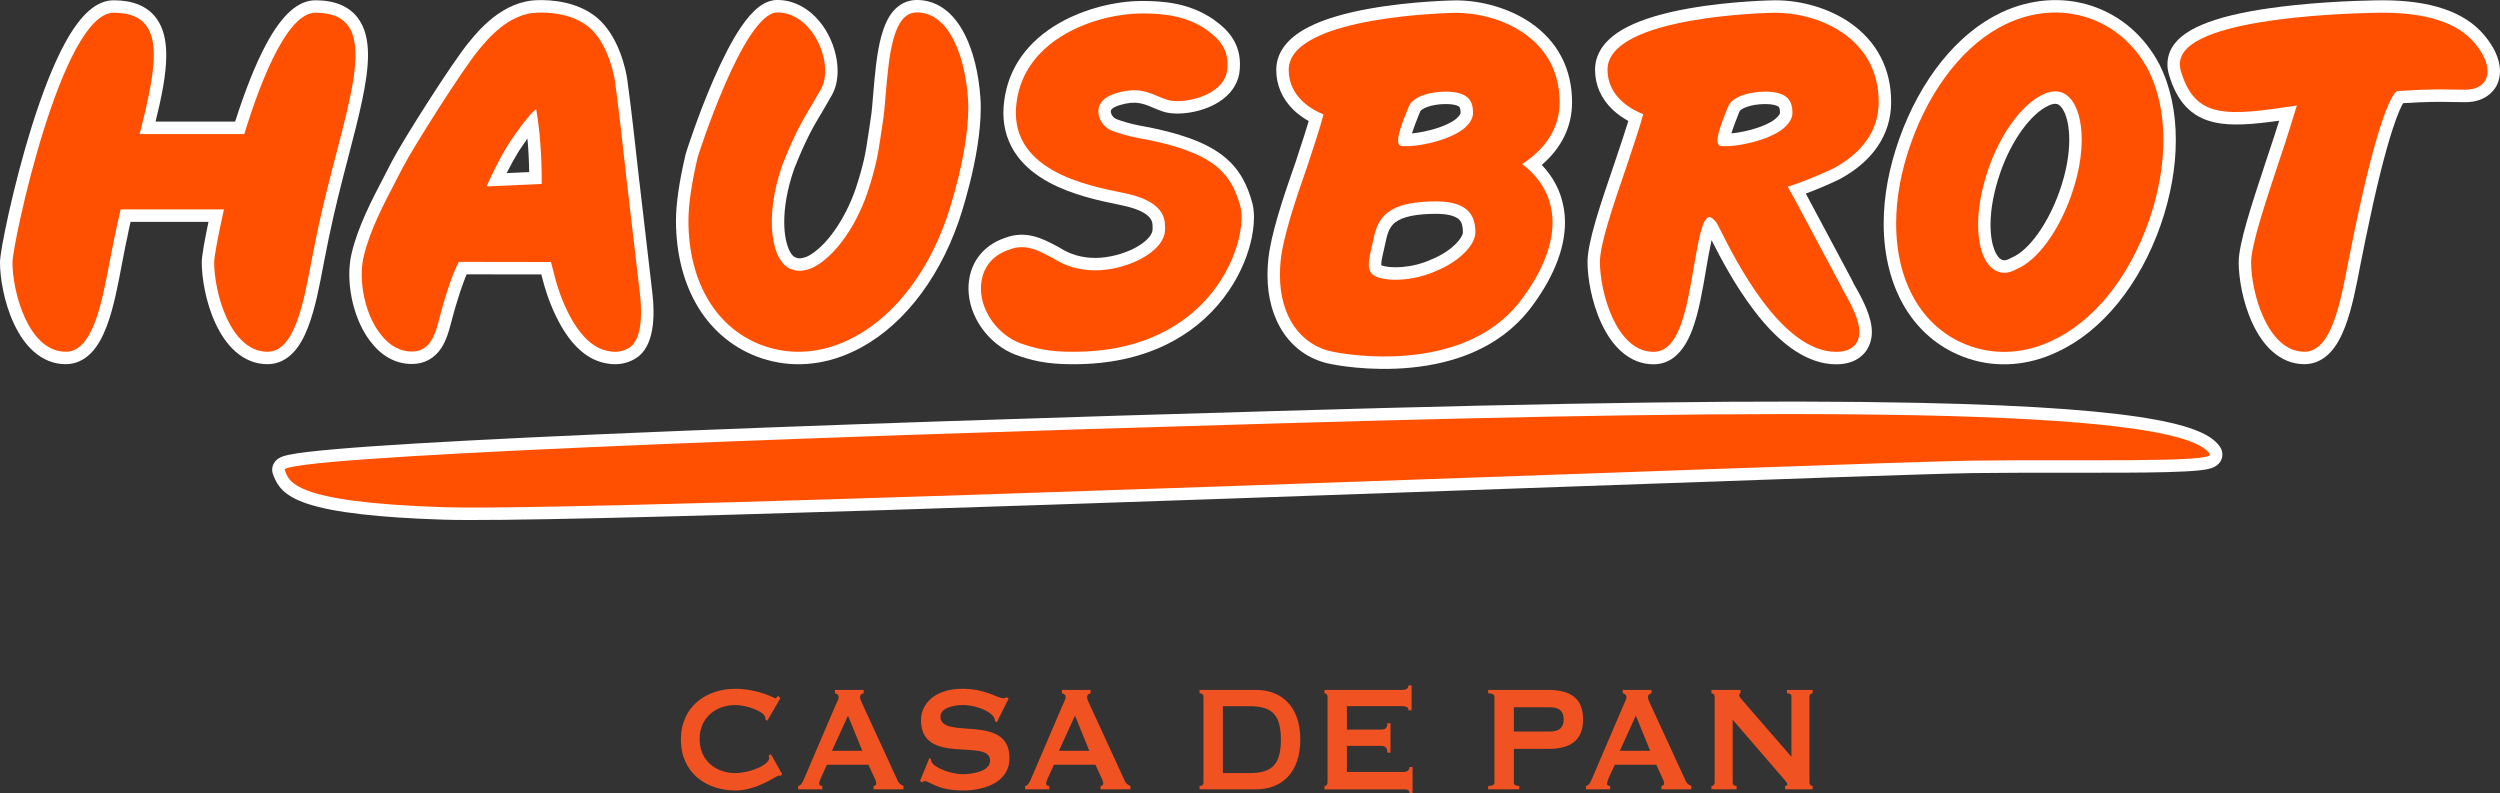
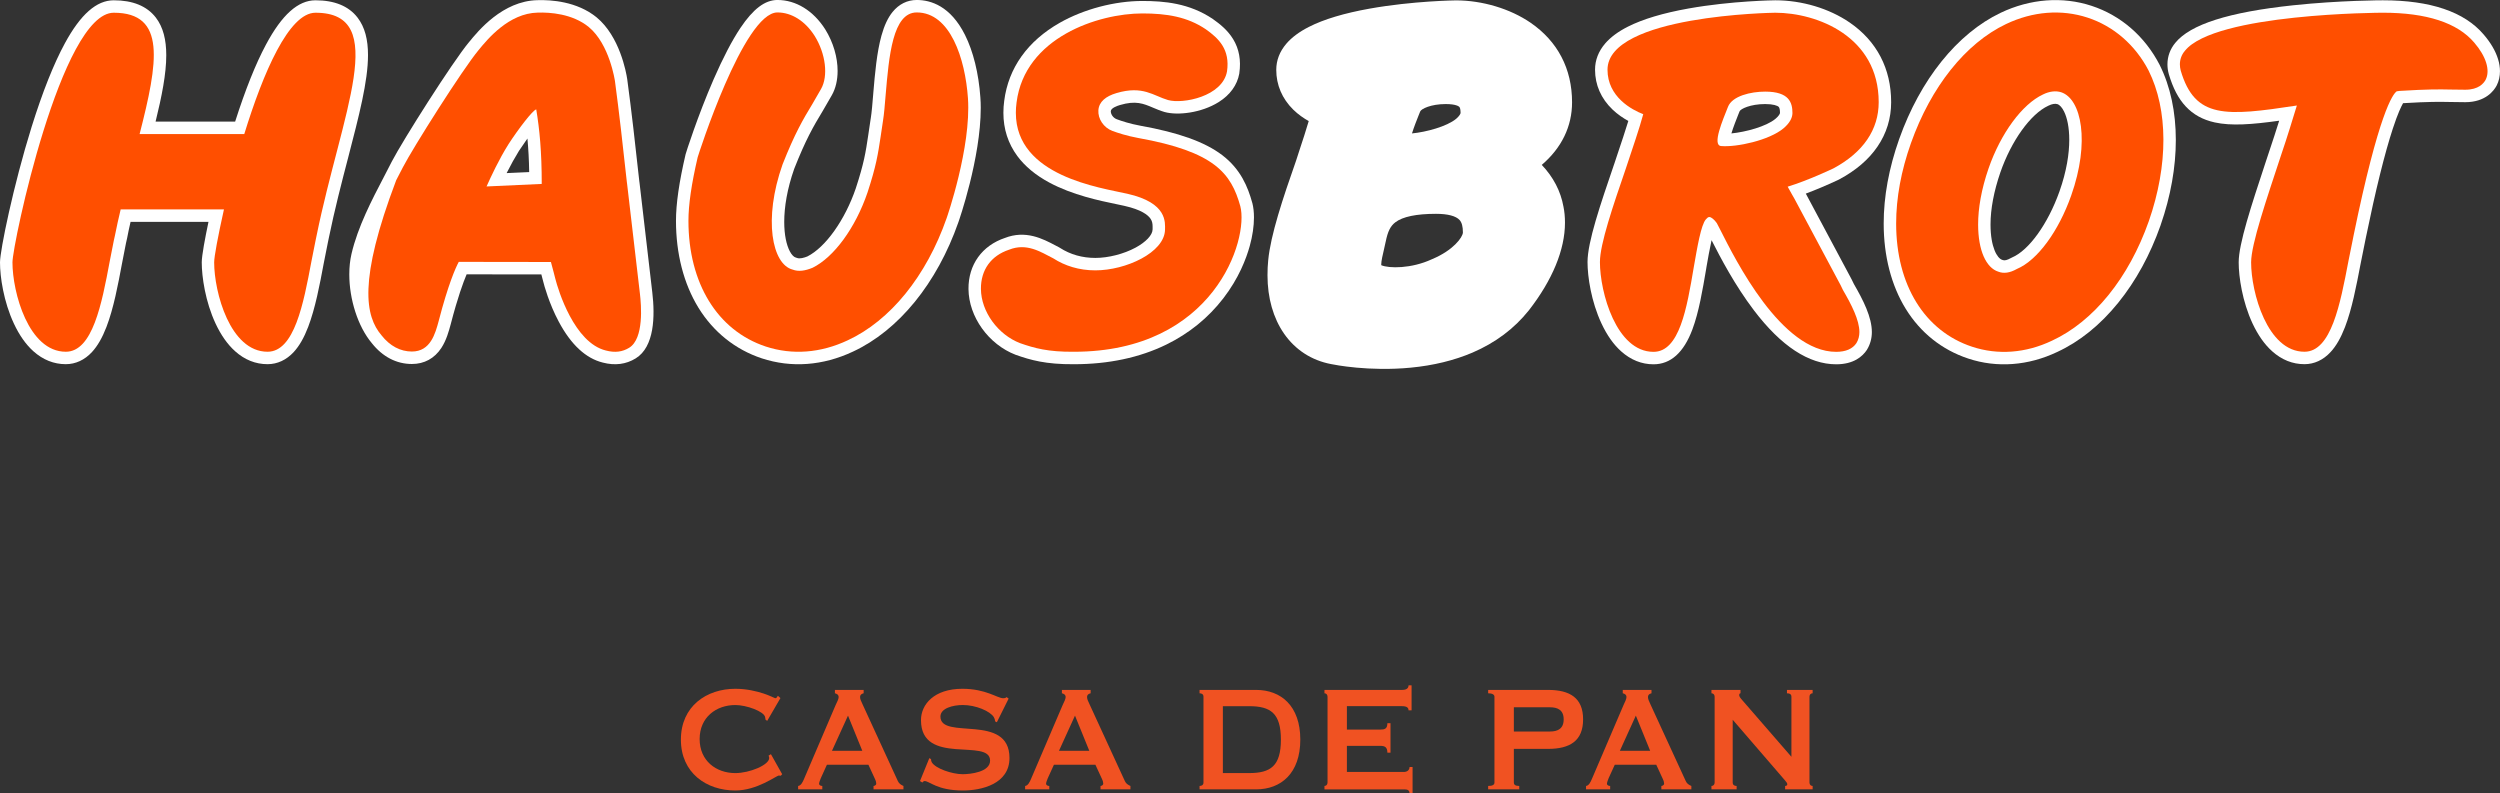
<svg xmlns="http://www.w3.org/2000/svg" width="510.24pt" height="161.95pt" viewBox="0 0 510.24 161.95" version="1.1">
  <rect x="0" y="0" width="510.24" height="161.95" fill="#333333" stroke="none" />
  <defs>
    <clipPath id="clip1">
      <path d="M 138 140 L 160 140 L 160 161.949 L 138 161.949 Z M 138 140 " />
    </clipPath>
    <clipPath id="clip2">
      <path d="M 162 140 L 185 140 L 185 161.949 L 162 161.949 Z M 162 140 " />
    </clipPath>
    <clipPath id="clip3">
      <path d="M 187 140 L 207 140 L 207 161.949 L 187 161.949 Z M 187 140 " />
    </clipPath>
    <clipPath id="clip4">
      <path d="M 209 140 L 231 140 L 231 161.949 L 209 161.949 Z M 209 140 " />
    </clipPath>
    <clipPath id="clip5">
      <path d="M 244 140 L 266 140 L 266 161.949 L 244 161.949 Z M 244 140 " />
    </clipPath>
    <clipPath id="clip6">
      <path d="M 270 139 L 289 139 L 289 161.949 L 270 161.949 Z M 270 139 " />
    </clipPath>
    <clipPath id="clip7">
      <path d="M 303 140 L 324 140 L 324 161.949 L 303 161.949 Z M 303 140 " />
    </clipPath>
    <clipPath id="clip8">
      <path d="M 323 140 L 346 140 L 346 161.949 L 323 161.949 Z M 323 140 " />
    </clipPath>
    <clipPath id="clip9">
      <path d="M 349 140 L 370 140 L 370 161.949 L 349 161.949 Z M 349 140 " />
    </clipPath>
    <clipPath id="clip10">
      <path d="M 442 0 L 510.238 0 L 510.238 75 L 442 75 Z M 442 0 " />
    </clipPath>
  </defs>
  <g id="surface1">
    <g clip-path="url(#clip1)" clip-rule="nonzero">
      <path style=" stroke:none;fill-rule:nonzero;fill:rgb(94.099%,32.199%,13.3%);fill-opacity:1;" d="M 159.637 158.012 L 159.355 158.324 C 159.219 158.324 159.109 158.285 158.969 158.285 C 158.453 158.285 154.566 161.336 150.078 161.336 C 144.215 161.336 138.969 157.785 138.969 150.953 C 138.969 144.125 144.215 140.578 150.078 140.578 C 152.406 140.578 154.391 141.078 155.812 141.535 C 157.238 142.004 158.105 142.508 158.281 142.508 C 158.484 142.508 158.66 142.156 158.762 142.004 L 159.285 142.473 L 156.578 147.133 L 156.23 146.859 C 156.23 146.707 156.191 146.555 156.16 146.371 C 155.949 145.203 152.371 143.895 150.078 143.895 C 146.16 143.895 142.793 146.406 142.793 150.836 C 142.793 155.281 146.16 157.785 150.078 157.785 C 153 157.785 156.992 156.125 156.992 154.699 C 156.992 154.543 156.926 154.344 156.855 154.23 L 157.344 153.926 " />
    </g>
    <g clip-path="url(#clip2)" clip-rule="nonzero">
      <path style=" stroke:none;fill-rule:nonzero;fill:rgb(94.099%,32.199%,13.3%);fill-opacity:1;" d="M 167.828 161.105 L 167.828 160.414 C 167.48 160.414 167.172 160.219 167.172 159.98 C 167.172 159.75 167.309 159.328 167.52 158.832 L 168.766 156.086 L 177.242 156.086 L 178.559 158.949 C 178.77 159.371 178.84 159.711 178.84 159.941 C 178.84 160.254 178.461 160.414 178.285 160.414 L 178.285 161.105 L 184.391 161.105 L 184.391 160.414 C 183.879 160.176 183.492 159.941 183.246 159.41 L 176.023 143.699 C 175.715 143.047 175.539 142.664 175.539 142.273 C 175.539 141.727 175.953 141.574 176.266 141.496 L 176.266 140.809 L 170.402 140.809 L 170.402 141.496 C 170.742 141.574 171.164 141.766 171.164 142.273 C 171.164 142.664 170.848 143.27 170.535 143.934 L 164.113 158.949 C 163.805 159.672 163.484 160.336 162.895 160.414 L 162.895 161.105 Z M 173.074 146.055 L 175.992 153.234 L 169.805 153.234 " />
    </g>
    <g clip-path="url(#clip3)" clip-rule="nonzero">
      <path style=" stroke:none;fill-rule:nonzero;fill:rgb(94.099%,32.199%,13.3%);fill-opacity:1;" d="M 187.766 159.41 L 189.672 154.734 L 190.02 154.93 C 190.02 155.164 190.059 155.359 190.156 155.551 C 190.855 156.824 194.297 158.012 196.48 158.012 C 198.004 158.012 202.074 157.594 202.074 155.242 C 202.074 150.527 187.969 156.43 187.969 146.977 C 187.969 143.773 190.641 140.578 196.414 140.578 C 201.242 140.578 203.562 142.508 204.746 142.508 C 205.094 142.508 205.297 142.43 205.441 142.273 L 205.855 142.586 L 203.457 147.402 L 203.117 147.25 C 203.078 146.898 202.977 146.598 202.84 146.371 C 202.102 145.16 199.191 143.891 196.52 143.891 C 194.465 143.891 191.938 144.555 191.938 146.25 C 191.938 151.152 206.031 145.434 206.031 154.699 C 206.031 160.02 200.305 161.336 196.551 161.336 C 191.203 161.336 189.742 159.41 188.703 159.41 C 188.531 159.41 188.355 159.559 188.25 159.711 " />
    </g>
    <g clip-path="url(#clip4)" clip-rule="nonzero">
      <path style=" stroke:none;fill-rule:nonzero;fill:rgb(94.099%,32.199%,13.3%);fill-opacity:1;" d="M 214.156 161.105 L 214.156 160.414 C 213.809 160.414 213.5 160.219 213.5 159.98 C 213.5 159.75 213.637 159.328 213.848 158.832 L 215.098 156.086 L 223.57 156.086 L 224.895 158.949 C 225.098 159.371 225.168 159.711 225.168 159.941 C 225.168 160.254 224.789 160.414 224.613 160.414 L 224.613 161.105 L 230.719 161.105 L 230.719 160.414 C 230.207 160.176 229.82 159.941 229.578 159.41 L 222.352 143.699 C 222.039 143.047 221.867 142.664 221.867 142.273 C 221.867 141.727 222.281 141.574 222.594 141.496 L 222.594 140.809 L 216.73 140.809 L 216.73 141.496 C 217.07 141.574 217.496 141.766 217.496 142.273 C 217.496 142.664 217.176 143.27 216.867 143.934 L 210.441 158.949 C 210.133 159.672 209.812 160.336 209.223 160.414 L 209.223 161.105 Z M 219.402 146.055 L 222.32 153.234 L 216.133 153.234 " />
    </g>
    <g clip-path="url(#clip5)" clip-rule="nonzero">
      <path style=" stroke:none;fill-rule:nonzero;fill:rgb(94.099%,32.199%,13.3%);fill-opacity:1;" d="M 244.824 141.496 C 245.309 141.496 245.625 141.727 245.625 142.195 L 245.625 159.711 C 245.625 160.176 245.309 160.41 244.824 160.41 L 244.824 161.105 L 256.363 161.105 C 261.426 161.105 265.387 157.855 265.387 150.953 C 265.387 144.047 261.426 140.809 256.363 140.809 L 244.824 140.809 Z M 249.582 144.129 L 254.961 144.129 C 259.344 144.129 261.426 145.594 261.426 150.953 C 261.426 156.316 259.344 157.781 254.961 157.781 L 249.582 157.781 " />
    </g>
    <g clip-path="url(#clip6)" clip-rule="nonzero">
      <path style=" stroke:none;fill-rule:nonzero;fill:rgb(94.099%,32.199%,13.3%);fill-opacity:1;" d="M 288.098 144.973 L 287.477 144.973 C 287.477 144.438 287.129 144.125 286.152 144.125 L 274.895 144.125 L 274.895 148.906 L 281.711 148.906 C 282.602 148.906 283.16 148.75 283.16 147.598 L 283.797 147.598 L 283.797 153.621 L 283.16 153.621 C 283.16 152.453 282.602 152.227 281.711 152.227 L 274.895 152.227 L 274.895 157.555 L 286.5 157.555 C 287.195 157.555 287.68 157.172 287.68 156.547 L 288.301 156.547 L 288.301 161.949 L 287.68 161.949 C 287.68 161.184 287.195 161.109 286.5 161.109 L 270.316 161.109 L 270.316 160.41 C 270.633 160.41 270.945 160.176 270.945 159.711 L 270.945 142.199 C 270.945 141.727 270.633 141.496 270.316 141.496 L 270.316 140.809 L 286.152 140.809 C 287.129 140.809 287.477 140.422 287.477 139.879 L 288.098 139.879 " />
    </g>
    <g clip-path="url(#clip7)" clip-rule="nonzero">
      <path style=" stroke:none;fill-rule:nonzero;fill:rgb(94.099%,32.199%,13.3%);fill-opacity:1;" d="M 310.074 160.41 C 309.289 160.41 308.973 160.176 308.973 159.711 L 308.973 152.844 L 315.949 152.844 C 320.398 152.844 323.105 151.223 323.105 146.82 C 323.105 142.43 320.398 140.809 315.949 140.809 L 303.727 140.809 L 303.727 141.496 C 304.484 141.496 305.012 141.727 305.012 142.195 L 305.012 159.711 C 305.012 160.176 304.629 160.41 303.727 160.41 L 303.727 161.105 L 310.074 161.105 Z M 308.973 144.355 L 316.371 144.355 C 317.891 144.355 319.141 144.895 319.141 146.82 C 319.141 148.754 317.891 149.297 316.371 149.297 L 308.973 149.297 " />
    </g>
    <g clip-path="url(#clip8)" clip-rule="nonzero">
      <path style=" stroke:none;fill-rule:nonzero;fill:rgb(94.099%,32.199%,13.3%);fill-opacity:1;" d="M 328.629 161.105 L 328.629 160.414 C 328.281 160.414 327.973 160.219 327.973 159.98 C 327.973 159.75 328.105 159.328 328.312 158.832 L 329.566 156.086 L 338.039 156.086 L 339.359 158.949 C 339.57 159.371 339.637 159.711 339.637 159.941 C 339.637 160.254 339.25 160.414 339.078 160.414 L 339.078 161.105 L 345.199 161.105 L 345.199 160.414 C 344.676 160.176 344.289 159.941 344.055 159.41 L 336.824 143.699 C 336.523 143.047 336.348 142.664 336.348 142.273 C 336.348 141.727 336.762 141.574 337.066 141.496 L 337.066 140.809 L 331.199 140.809 L 331.199 141.496 C 331.551 141.574 331.957 141.766 331.957 142.273 C 331.957 142.664 331.648 143.27 331.34 143.934 L 324.914 158.949 C 324.605 159.672 324.285 160.336 323.703 160.414 L 323.703 161.105 Z M 333.871 146.055 L 336.793 153.234 L 330.609 153.234 " />
    </g>
    <g clip-path="url(#clip9)" clip-rule="nonzero">
      <path style=" stroke:none;fill-rule:nonzero;fill:rgb(94.099%,32.199%,13.3%);fill-opacity:1;" d="M 349.301 161.105 L 349.301 160.414 C 349.641 160.414 349.949 160.176 349.949 159.711 L 349.949 142.199 C 349.949 141.727 349.641 141.496 349.301 141.496 L 349.301 140.809 L 355.234 140.809 L 355.234 141.496 C 355.094 141.496 354.961 141.609 354.961 141.883 C 354.961 142.121 355.164 142.43 355.648 142.969 L 365.621 154.461 L 365.621 142.199 C 365.621 141.727 365.312 141.496 364.715 141.496 L 364.715 140.809 L 369.953 140.809 L 369.953 141.496 C 369.613 141.496 369.305 141.727 369.305 142.199 L 369.305 159.711 C 369.305 160.176 369.613 160.414 369.953 160.414 L 369.953 161.105 L 364.336 161.105 L 364.336 160.414 C 364.574 160.414 364.781 160.293 364.781 160.059 C 364.781 159.867 364.609 159.598 364.227 159.176 L 353.637 146.898 L 353.637 159.711 C 353.637 160.176 353.945 160.414 354.438 160.414 L 354.438 161.105 " />
    </g>
-     <path style=" stroke:none;fill-rule:nonzero;fill:rgb(100%,100%,100%);fill-opacity:1;" d="M 260.047 83.898 C 221.559 84.992 166.34 86.715 121.848 88.656 C 102.152 89.523 86.738 90.34 76.047 91.082 C 70.336 91.484 65.902 91.871 62.852 92.23 C 61.211 92.426 59.961 92.613 59.047 92.801 C 57.867 93.047 56.656 93.371 55.977 94.43 C 55.496 95.172 55.422 96.098 55.766 96.91 C 55.758 96.898 55.777 96.941 55.77 96.93 L 55.883 97.207 C 56.617 99.066 57.812 101.195 62.785 102.832 C 68.09 104.578 77.199 105.637 90.621 106.066 C 111.82 106.727 231.895 102.457 319.566 99.34 C 361.68 97.84 394.941 96.66 402.645 96.555 C 409.082 96.473 415.848 96.477 422.375 96.48 C 429.883 96.488 436.973 96.496 442.199 96.359 C 445.039 96.285 447.148 96.172 448.668 96.023 C 450.695 95.816 452.445 95.523 453.246 94.074 C 453.723 93.203 453.688 92.137 453.148 91.289 C 453.141 91.277 453.133 91.266 453.125 91.254 C 450.566 87.367 441.238 83.254 391.496 82.215 C 361.383 81.59 320.836 82.109 260.047 83.898 " />
    <path style=" stroke:none;fill-rule:nonzero;fill:rgb(100%,100%,100%);fill-opacity:1;" d="M 216.305 4.645 C 209.73 8.375 205.805 13.883 204.957 20.578 C 204.844 21.367 204.789 22.191 204.789 23.031 C 204.789 26.328 205.75 29.297 207.637 31.852 C 209.18 33.934 211.363 35.754 214.137 37.246 C 218.879 39.812 224.492 40.973 227.844 41.664 C 228.496 41.801 229.062 41.918 229.523 42.023 L 229.531 42.027 C 232.914 42.789 234.262 43.852 234.797 44.609 C 235.191 45.168 235.242 45.727 235.242 46.277 L 235.242 46.59 L 235.238 46.898 L 235.238 46.84 C 235.215 47.98 233.875 49.398 231.758 50.543 C 229.359 51.836 226.219 52.641 223.555 52.641 C 220.883 52.641 218.453 51.949 216.336 50.59 C 216.273 50.547 216.199 50.504 216.133 50.469 L 215.43 50.102 C 212.855 48.742 209.336 46.883 205.023 48.59 C 205.07 48.578 205.113 48.559 205.16 48.539 C 200.426 50.113 197.625 54.02 197.664 58.992 C 197.715 64.656 201.766 70.297 207.293 72.414 C 207.316 72.422 207.34 72.43 207.363 72.438 C 210.285 73.465 213.387 74.383 219.195 74.336 L 219.176 74.336 C 226.246 74.336 232.582 72.992 238.016 70.34 C 242.668 68.07 246.586 64.891 249.672 60.891 C 252.828 56.801 254.348 52.812 255.074 50.191 C 255.645 48.133 255.93 46.129 255.93 44.371 C 255.93 43.277 255.816 42.285 255.598 41.434 C 255.59 41.418 255.59 41.406 255.582 41.395 C 254.695 38.211 253.266 34.555 249.41 31.633 C 245.875 28.961 240.562 27.059 232.688 25.645 C 230.645 25.27 228.973 24.727 227.93 24.336 C 227.156 24.051 226.711 23.297 226.711 22.73 L 226.711 22.672 C 226.762 22.039 228.035 21.598 228.578 21.438 C 231.801 20.48 233.352 21.137 235.32 21.973 C 236.055 22.285 236.812 22.605 237.676 22.859 C 237.68 22.859 237.688 22.863 237.695 22.863 C 240.336 23.605 245.18 23.059 248.715 20.844 C 251.051 19.383 252.512 17.363 252.934 15.016 C 252.934 14.988 252.941 14.961 252.941 14.934 C 253.32 12.312 252.898 9.973 251.672 7.977 C 250.559 6.156 248.977 4.895 247.578 3.91 C 247.562 3.895 247.547 3.887 247.531 3.875 C 242.742 0.637 237.574 0.199 233.156 0.199 C 227.512 0.199 221.211 1.859 216.305 4.645 " />
    <path style=" stroke:none;fill-rule:nonzero;fill:rgb(100%,100%,100%);fill-opacity:1;" d="M 408.766 53.078 C 408.711 53.059 408.664 53.047 408.613 53.023 C 407.668 52.723 406.258 50.551 406.258 45.809 C 406.258 42.652 406.957 38.984 408.258 35.207 C 410.496 28.746 414.422 23.27 418.031 21.59 C 418.055 21.578 418.07 21.566 418.094 21.562 C 418.781 21.215 419.441 21.105 419.902 21.25 C 420.387 21.41 420.879 21.957 421.277 22.785 C 421.891 24.027 422.328 25.984 422.328 28.535 C 422.328 31.379 421.785 34.957 420.324 39.086 C 417.98 45.688 414.09 51.098 410.648 52.551 C 410.566 52.59 410.473 52.637 410.391 52.68 C 409.672 53.086 409.117 53.223 408.766 53.078 M 408.324 2.613 C 399.48 6.832 391.93 16.219 387.617 28.375 C 385.52 34.297 384.453 40.105 384.453 45.633 C 384.453 52.25 386.012 58.27 388.957 63.039 C 391.965 67.914 396.367 71.418 401.699 73.176 C 404.625 74.152 407.688 74.523 410.801 74.289 C 413.879 74.059 416.938 73.23 419.879 71.832 C 424.465 69.707 428.648 66.328 432.316 61.797 C 435.918 57.348 438.832 52.031 440.965 45.984 L 440.965 45.973 C 443.047 40.004 444.078 34.082 444.078 28.574 C 444.078 22.895 442.98 17.648 440.777 13.246 C 440.77 13.234 440.77 13.227 440.762 13.215 C 437.758 7.406 432.832 3.137 426.887 1.191 C 420.938 -0.766 414.348 -0.258 408.324 2.613 " />
    <g clip-path="url(#clip10)" clip-rule="nonzero">
      <path style=" stroke:none;fill-rule:nonzero;fill:rgb(100%,100%,100%);fill-opacity:1;" d="M 468.039 1.078 C 454.902 2.473 447.035 4.973 443.977 8.734 C 442.926 9.992 442.367 11.508 442.367 13.133 C 442.367 13.797 442.457 14.445 442.633 15.074 C 442.633 15.086 442.641 15.102 442.641 15.113 C 443.477 17.969 444.613 20.133 446.102 21.727 C 447.645 23.379 449.578 24.445 452.008 24.984 C 455.41 25.734 459.586 25.414 465.172 24.637 C 464.559 26.586 463.879 28.715 463.184 30.762 C 463.184 30.77 463.176 30.781 463.176 30.785 L 462.379 33.188 C 459.445 42.078 456.906 49.762 456.906 53.547 C 456.906 56.504 457.648 61.547 459.738 66.031 C 460.852 68.402 462.191 70.309 463.734 71.688 C 465.691 73.441 467.91 74.328 470.332 74.328 C 472.328 74.328 474.168 73.473 475.656 71.859 C 476.793 70.637 477.746 68.973 478.602 66.766 C 480.031 63.043 480.914 58.402 481.777 53.906 C 481.777 53.906 481.793 53.844 481.793 53.824 C 481.805 53.801 482.641 49.609 482.641 49.609 C 482.641 49.602 482.82 48.715 482.84 48.617 C 484.844 38.848 486.703 31.316 488.371 26.234 C 489.375 23.156 490.09 21.703 490.457 21.059 C 495.898 20.734 497.852 20.773 500.098 20.816 C 500.105 20.816 503.133 20.855 503.133 20.855 L 503.16 20.855 C 507.301 20.855 509.012 18.492 509.547 17.473 C 509.555 17.461 509.562 17.445 509.57 17.43 C 510.016 16.559 510.234 15.582 510.234 14.551 C 510.234 13.754 510.109 12.922 509.844 12.07 C 509.328 10.395 508.34 8.703 506.898 7.035 C 502.957 2.402 496.035 0.059 486.32 0.059 C 486.234 0.059 477.594 0.066 468.039 1.078 " />
    </g>
    <path style=" stroke:none;fill-rule:nonzero;fill:rgb(100%,100%,100%);fill-opacity:1;" d="M 182.168 2.445 C 181.223 3.613 180.48 5.191 179.902 7.27 C 178.953 10.695 178.578 14.949 178.23 19.066 C 178.23 19.066 178.219 19.211 178.219 19.219 C 178.078 20.953 177.922 22.914 177.711 24.203 C 177.711 24.211 177.711 24.223 177.703 24.23 L 177.211 27.543 L 177.188 27.703 C 176.684 31.082 176.34 33.32 174.66 38.449 C 172.453 44.902 168.496 50.469 164.781 52.34 C 164.105 52.609 163.234 52.863 162.691 52.652 C 162.602 52.617 162.504 52.586 162.402 52.559 C 162.016 52.461 161.578 52.004 161.207 51.309 C 160.504 49.984 160.059 47.91 160.059 45.293 C 160.059 42.285 160.648 38.559 162.102 34.438 C 164.438 28.527 165.953 25.879 167.996 22.512 C 168.012 22.496 168.016 22.48 168.023 22.461 C 168.023 22.461 169.781 19.426 169.781 19.418 C 170.566 18.035 170.953 16.32 170.953 14.48 C 170.953 11.711 170.082 8.648 168.418 5.977 C 168.418 5.969 168.41 5.961 168.402 5.953 C 165.988 2.168 162.441 -0.004 158.672 -0.004 C 156.129 -0.004 153.73 1.809 151.121 5.695 C 149.406 8.258 147.566 11.793 145.645 16.191 C 142.391 23.668 139.992 31.203 139.918 31.516 L 139.918 31.527 C 138.602 37.18 137.965 41.605 137.965 45.07 C 137.965 51.785 139.547 57.906 142.527 62.77 C 145.59 67.758 150.07 71.344 155.48 73.137 C 161.52 75.121 167.949 74.645 174.078 71.766 C 183.398 67.445 191.238 57.828 195.598 45.371 C 195.727 45.016 200.168 32.301 200.168 22.004 C 200.168 21.281 200.145 20.57 200.09 19.879 C 199.75 15.008 198.641 10.484 196.949 7.121 C 194 1.234 189.969 -0.004 187.105 -0.004 C 185.172 -0.004 183.469 0.844 182.168 2.445 " />
    <path style=" stroke:none;fill-rule:nonzero;fill:rgb(100%,100%,100%);fill-opacity:1;" d="M 107.645 28.273 C 107.844 30.43 107.965 32.66 108.004 35.121 C 106.652 35.184 104.996 35.254 103.402 35.328 C 104.25 33.637 105.098 32.117 105.922 30.789 C 106.504 29.91 107.086 29.059 107.645 28.273 M 109.676 0.035 C 102.57 0.191 97.574 6.324 95.699 8.633 C 95.699 8.625 95.707 8.617 95.715 8.609 C 92.332 12.672 82.184 28.688 79.961 32.98 L 78.605 35.613 L 78.41 35.988 C 75.891 40.809 73.035 46.273 71.742 51.805 C 71.434 53.117 71.289 54.543 71.289 56.008 C 71.289 61.062 73.031 66.637 75.891 70.039 C 78.09 72.82 80.922 74.289 84.062 74.289 C 86.598 74.289 88.68 73.156 90.086 71.004 C 91.105 69.434 91.598 67.621 91.992 66.168 C 91.992 66.168 92 66.109 92.008 66.105 C 93.414 60.691 94.562 57.586 95.234 55.992 C 97.355 55.992 107.926 56.008 110.488 56.008 C 110.695 56.801 110.879 57.492 110.879 57.504 C 111.051 58.207 112.051 61.93 114.055 65.68 C 116.551 70.352 119.57 73.152 123.043 74.004 C 125.512 74.648 127.758 74.363 129.738 73.148 C 133.582 70.797 133.703 64.52 133.129 59.668 C 133.129 59.672 130.512 37.199 130.512 37.199 C 130.504 37.191 130.504 37.18 130.504 37.172 C 130.504 37.172 130.457 36.828 130.457 36.789 C 129.648 29.402 128.906 22.758 128.023 16.227 C 128.023 16.211 128.023 16.188 128.016 16.172 C 127.805 14.742 126.473 7.426 121.77 3.547 C 121.766 3.539 121.766 3.535 121.758 3.535 C 117.762 0.285 112.48 -0.059 109.676 0.035 " />
    <path style=" stroke:none;fill-rule:nonzero;fill:rgb(100%,100%,100%);fill-opacity:1;" d="M 54.289 9.094 C 52.176 13.035 50.066 18.324 47.992 24.82 L 31.754 24.82 C 33.02 19.668 33.934 15.086 33.934 11.27 C 33.934 8.148 33.32 5.543 31.785 3.562 C 29.977 1.238 27.094 0.059 23.215 0.059 C 19.707 0.059 16.449 2.926 13.246 8.824 C 10.969 13.008 8.684 18.762 6.445 25.922 C 2.723 37.855 0 51.16 0 53.547 C 0 56.508 0.738 61.555 2.828 66.027 C 3.934 68.402 5.273 70.305 6.816 71.691 C 8.777 73.441 11 74.328 13.43 74.328 C 15.426 74.328 17.281 73.469 18.777 71.844 C 19.906 70.617 20.875 68.941 21.73 66.723 C 23.199 62.898 24.098 58.074 24.895 53.812 C 24.895 53.789 25.703 49.691 25.711 49.633 C 25.723 49.57 25.93 48.668 25.93 48.668 C 25.93 48.645 25.938 48.625 25.945 48.602 C 26.141 47.566 26.367 46.496 26.648 45.281 L 42.551 45.281 C 41.879 48.48 41.176 52.145 41.176 53.547 C 41.176 56.508 41.91 61.562 43.992 66.027 C 45.102 68.402 46.441 70.305 47.992 71.691 C 49.945 73.441 52.168 74.328 54.605 74.328 C 56.613 74.328 58.457 73.469 59.953 71.844 C 61.082 70.617 62.051 68.941 62.898 66.723 C 64.344 62.941 65.262 58.094 66.059 53.816 C 66.07 53.789 66.895 49.633 66.895 49.613 C 66.902 49.598 67.098 48.625 67.098 48.625 C 68.285 42.816 69.762 37.133 71.07 32.117 C 73.277 23.609 75.109 16.602 75.109 11.234 C 75.109 8.109 74.488 5.547 72.961 3.574 C 71.16 1.242 68.27 0.059 64.383 0.059 C 60.84 0.059 57.535 3.012 54.289 9.094 " />
    <path style=" stroke:none;fill-rule:nonzero;fill:rgb(100%,100%,100%);fill-opacity:1;" d="M 354.746 23.457 L 355.027 22.754 C 355.035 22.746 355.035 22.742 355.035 22.73 C 355.23 22.223 357.254 21.238 360.266 21.238 C 361.898 21.238 362.77 21.547 363.039 21.828 C 363.199 22.004 363.289 22.414 363.289 23.043 C 363.281 23.215 363.078 23.648 362.367 24.246 C 360.508 25.812 356.281 26.949 353.371 27.23 C 353.758 25.938 354.43 24.25 354.746 23.457 M 344.621 1.734 C 339.441 2.66 335.273 3.906 332.23 5.449 C 330.262 6.445 328.703 7.602 327.605 8.879 C 326.238 10.477 325.543 12.277 325.543 14.23 C 325.543 17.32 326.773 20.129 329.113 22.359 C 330.164 23.363 331.312 24.125 332.336 24.684 C 331.719 26.707 330.922 29.086 330.09 31.559 C 330.09 31.559 329.453 33.457 329.453 33.48 C 329.445 33.492 329.422 33.559 329.422 33.559 C 326.641 41.699 324.008 49.387 324.008 53.484 C 324.008 56.453 324.746 61.52 326.859 66.027 C 327.973 68.406 329.316 70.316 330.867 71.703 C 332.828 73.457 335.055 74.352 337.473 74.352 C 340.984 74.352 343.656 71.949 345.418 67.215 C 346.734 63.691 347.484 59.227 348.219 54.91 C 348.219 54.898 348.285 54.488 348.285 54.488 C 348.543 53.016 348.93 50.793 349.324 49.02 C 351.094 52.512 354.066 58.199 357.977 63.344 C 363.531 70.648 369.176 74.352 374.754 74.352 C 378.324 74.352 380.125 72.758 381.012 71.426 C 381.023 71.402 381.039 71.375 381.055 71.348 C 381.699 70.297 382.039 69.062 382.039 67.781 C 382.039 64.738 380.289 61.285 378.387 57.996 C 378.324 57.867 377.961 57.129 377.961 57.129 C 377.945 57.102 377.938 57.078 377.926 57.051 C 377.926 57.051 368.797 39.961 368.559 39.516 C 370.539 38.773 372.734 37.852 375.059 36.77 L 375.207 36.699 L 375.184 36.707 C 375.246 36.68 375.312 36.648 375.371 36.617 C 378.77 34.801 381.402 32.547 383.188 29.918 C 385.035 27.215 385.977 24.164 385.977 20.852 C 385.977 14.02 383.047 8.402 377.523 4.605 C 373.309 1.715 367.77 0.059 362.32 0.059 C 362.238 0.059 353.496 0.152 344.621 1.734 " />
    <path style=" stroke:none;fill-rule:nonzero;fill:rgb(100%,100%,100%);fill-opacity:1;" d="M 281.906 53.953 C 281.906 53.27 282.219 51.945 282.438 51.02 C 282.559 50.488 282.684 49.941 282.805 49.363 C 282.805 49.359 282.812 49.352 282.812 49.344 C 283.238 47.227 283.773 46.145 284.789 45.367 C 286.281 44.223 289.07 43.641 293.082 43.641 C 295.48 43.641 297.145 44.078 297.895 44.902 C 298.355 45.418 298.566 46.207 298.574 47.453 C 298.527 48.438 296.605 51.09 292.301 52.883 C 292.273 52.895 292.242 52.906 292.215 52.922 C 288.035 54.855 283.465 54.801 281.914 54.129 C 281.914 54.078 281.906 54.016 281.906 53.953 M 289.555 23.496 L 289.852 22.758 C 290.055 22.223 292.027 21.238 295.062 21.238 C 297.199 21.238 297.758 21.727 297.848 21.824 C 298.008 21.996 298.09 22.406 298.098 23.051 C 298.09 23.219 297.887 23.648 297.199 24.246 C 295.312 25.812 291.094 26.953 288.18 27.23 C 288.57 25.953 289.238 24.285 289.555 23.496 M 279.531 1.762 C 274.355 2.688 270.191 3.934 267.16 5.48 C 265.191 6.477 263.641 7.629 262.547 8.906 C 261.176 10.508 260.48 12.305 260.48 14.258 C 260.48 17.348 261.684 20.152 263.949 22.379 C 264.98 23.387 266.105 24.152 267.105 24.711 C 266.562 26.566 265.875 28.672 265.145 30.871 C 265.145 30.871 264.555 32.688 264.543 32.734 C 261.809 40.527 259.328 47.953 258.836 53.121 C 258.738 54.129 258.691 55.023 258.691 56.191 C 258.691 60.805 259.867 64.926 262.074 68.102 C 264.375 71.406 267.688 73.551 271.652 74.305 C 271.641 74.301 271.621 74.297 271.609 74.297 C 272.383 74.461 279.434 75.855 287.914 75.039 C 292.559 74.594 296.805 73.555 300.527 71.965 C 305.188 69.965 309.047 67.078 311.996 63.383 C 312.008 63.375 312.012 63.367 312.02 63.359 C 316.848 57.156 319.406 50.965 319.406 45.441 C 319.406 44.27 319.301 43.164 319.094 42.164 C 318.527 39.004 317.008 36.113 314.668 33.656 C 318.723 30.18 320.852 25.812 320.852 20.875 C 320.852 14.039 317.914 8.422 312.359 4.621 C 308.199 1.777 302.523 0.078 297.176 0.078 C 297.094 0.078 288.398 0.176 279.531 1.762 " />
-     <path style=" stroke:none;fill-rule:nonzero;fill:rgb(100%,30.98%,0%);fill-opacity:1;" d="M 260.121 86.434 C 157.871 89.355 56.973 93.246 58.102 95.918 C 59.078 98.18 59.145 102.52 90.707 103.523 C 122.242 104.512 379.211 94.336 402.605 94.012 C 425.023 93.727 452.18 94.496 451.008 92.652 C 444.574 82.895 362.246 83.438 260.121 86.434 " />
    <path style=" stroke:none;fill-rule:nonzero;fill:rgb(100%,30.98%,0%);fill-opacity:1;" d="M 208.203 70.039 C 211.094 71.055 213.898 71.84 219.176 71.793 C 247.789 71.793 254.918 48.852 253.141 42.078 C 251.27 35.387 247.934 30.957 232.234 28.148 C 229.977 27.734 228.125 27.121 227.035 26.719 C 225.242 26.047 224.055 24.25 224.176 22.488 C 224.305 20.762 225.688 19.641 227.859 19 C 233.262 17.395 235.402 19.551 238.387 20.418 C 241.402 21.27 249.516 19.707 250.43 14.57 C 251.074 10.102 248.758 7.859 246.109 5.98 C 242.32 3.418 238.098 2.742 233.156 2.742 C 224.137 2.742 209.156 7.652 207.477 20.906 C 207.371 21.66 207.332 22.383 207.332 23.031 C 207.332 35.996 224.652 38.297 230.094 39.547 C 238.34 41.406 237.777 45.445 237.777 46.898 C 237.664 51.543 229.789 55.18 223.555 55.18 C 220.211 55.18 217.328 54.246 214.969 52.727 C 212.289 51.344 209.504 49.551 205.965 50.957 C 202.238 52.188 200.176 55.105 200.203 58.973 C 200.242 63.613 203.684 68.312 208.203 70.039 " />
    <path style=" stroke:none;fill-rule:nonzero;fill:rgb(100%,30.98%,0%);fill-opacity:1;" d="M 405.855 34.379 C 408.348 27.195 412.719 21.262 416.957 19.285 C 418.285 18.625 419.59 18.48 420.688 18.832 C 424.812 20.191 426.605 28.953 422.715 39.93 C 420.16 47.156 415.867 53.109 411.637 54.895 C 410.211 55.699 408.953 55.883 407.836 55.445 C 405.375 54.656 403.727 51.156 403.727 45.809 C 403.727 42.547 404.383 38.641 405.855 34.379 M 402.488 70.762 C 407.742 72.508 413.445 72.082 418.797 69.535 C 427.324 65.586 434.48 56.719 438.566 45.137 C 442.57 33.625 442.52 22.422 438.508 14.379 C 435.805 9.168 431.363 5.336 426.09 3.605 C 420.734 1.844 414.863 2.312 409.422 4.91 C 401.152 8.848 394.102 17.715 390.012 29.227 C 388.016 34.855 386.996 40.379 386.996 45.633 C 386.996 58.176 392.828 67.574 402.488 70.762 " />
    <path style=" stroke:none;fill-rule:nonzero;fill:rgb(100%,30.98%,0%);fill-opacity:1;" d="M 504.973 8.684 C 501.551 4.66 495.277 2.594 486.32 2.594 C 485.98 2.594 452.098 2.703 445.938 10.359 C 445.242 11.172 444.906 12.137 444.906 13.133 C 444.906 13.543 444.961 13.969 445.074 14.398 C 447.98 24.273 454.215 23.754 468.781 21.535 C 467.941 24.273 466.805 28.02 465.586 31.582 C 462.613 40.602 459.445 49.84 459.445 53.547 C 459.445 59.648 462.742 71.789 470.332 71.789 C 475.797 71.789 477.641 62.008 479.297 53.336 L 480.152 49.109 L 480.348 48.113 C 485.5 22.996 488.387 19.121 489.172 18.633 C 489.383 18.602 489.672 18.562 489.742 18.555 C 495.688 18.191 497.789 18.23 500.152 18.277 L 503.16 18.312 C 505.863 18.312 506.914 17.016 507.309 16.277 C 508.285 14.355 507.406 11.504 504.973 8.684 " />
    <path style=" stroke:none;fill-rule:nonzero;fill:rgb(100%,30.98%,0%);fill-opacity:1;" d="M 156.281 70.723 C 161.715 72.508 167.496 72.051 173.004 69.461 C 181.684 65.441 189.059 56.391 193.207 44.512 C 193.258 44.367 198.238 30.086 197.555 20.047 C 196.996 11.965 193.941 2.539 187.105 2.539 C 182.176 2.539 181.434 11.48 180.754 19.414 C 180.594 21.434 180.434 23.285 180.223 24.605 L 179.73 27.914 C 179.191 31.457 178.844 33.828 177.066 39.258 C 174.594 46.52 170.211 52.492 165.852 54.645 C 164.324 55.277 162.965 55.484 161.773 55.023 C 157.59 53.953 155.746 44.777 159.719 33.551 C 162.215 27.242 163.871 24.41 165.824 21.191 L 167.57 18.164 C 169.078 15.52 168.531 10.953 166.262 7.32 C 164.332 4.289 161.562 2.539 158.672 2.539 C 151.785 2.539 142.465 31.801 142.391 32.102 C 141.117 37.578 140.508 41.809 140.508 45.07 C 140.508 57.789 146.414 67.453 156.281 70.723 " />
-     <path style=" stroke:none;fill-rule:nonzero;fill:rgb(100%,30.98%,0%);fill-opacity:1;" d="M 103.781 29.43 C 105.801 26.316 108.727 22.488 109.445 22.324 C 110.121 26.398 110.566 30.891 110.566 37.539 C 108.871 37.633 101.965 37.934 99.305 38.055 C 100.18 36.098 101.805 32.574 103.781 29.43 M 84.062 71.746 C 87.867 71.746 88.836 68.098 89.547 65.469 C 91.453 58.102 92.996 54.617 93.633 53.445 C 94.996 53.445 110.73 53.473 112.441 53.473 C 112.746 54.543 113.336 56.879 113.336 56.879 C 113.918 59.18 117.195 69.969 123.664 71.539 C 125.512 72.027 127.031 71.824 128.406 70.98 C 131.48 69.109 130.867 62.18 130.609 59.969 L 127.984 37.496 L 127.93 37.09 C 127.105 29.547 126.379 23.031 125.512 16.566 C 125.496 16.492 124.43 9.031 120.152 5.504 C 116.816 2.785 112.207 2.492 109.734 2.574 C 103.855 2.703 99.52 7.965 97.664 10.238 C 94.367 14.203 84.297 30.137 82.223 34.152 L 80.863 36.781 C 78.355 41.574 75.473 47.02 74.219 52.387 C 73.035 57.418 74.602 64.582 77.848 68.418 C 79.59 70.645 81.754 71.746 84.062 71.746 " />
+     <path style=" stroke:none;fill-rule:nonzero;fill:rgb(100%,30.98%,0%);fill-opacity:1;" d="M 103.781 29.43 C 105.801 26.316 108.727 22.488 109.445 22.324 C 110.121 26.398 110.566 30.891 110.566 37.539 C 108.871 37.633 101.965 37.934 99.305 38.055 C 100.18 36.098 101.805 32.574 103.781 29.43 M 84.062 71.746 C 87.867 71.746 88.836 68.098 89.547 65.469 C 91.453 58.102 92.996 54.617 93.633 53.445 C 94.996 53.445 110.73 53.473 112.441 53.473 C 112.746 54.543 113.336 56.879 113.336 56.879 C 113.918 59.18 117.195 69.969 123.664 71.539 C 125.512 72.027 127.031 71.824 128.406 70.98 C 131.48 69.109 130.867 62.18 130.609 59.969 L 127.984 37.496 L 127.93 37.09 C 127.105 29.547 126.379 23.031 125.512 16.566 C 125.496 16.492 124.43 9.031 120.152 5.504 C 116.816 2.785 112.207 2.492 109.734 2.574 C 103.855 2.703 99.52 7.965 97.664 10.238 C 94.367 14.203 84.297 30.137 82.223 34.152 L 80.863 36.781 C 73.035 57.418 74.602 64.582 77.848 68.418 C 79.59 70.645 81.754 71.746 84.062 71.746 " />
    <path style=" stroke:none;fill-rule:nonzero;fill:rgb(100%,30.98%,0%);fill-opacity:1;" d="M 64.402 49.109 L 64.609 48.113 C 69.723 22.996 79.711 2.598 64.383 2.598 C 58.957 2.598 53.707 14.863 49.855 27.363 L 28.492 27.363 C 32.27 12.656 33.973 2.598 23.215 2.598 C 12.543 2.598 2.543 49.84 2.543 53.547 C 2.543 59.648 5.809 71.789 13.43 71.789 C 18.895 71.789 20.777 62.008 22.395 53.336 L 23.227 49.109 L 23.449 48.113 C 23.812 46.277 24.203 44.512 24.629 42.738 L 45.707 42.738 C 44.453 48.367 43.711 52.395 43.711 53.547 C 43.711 59.648 46.969 71.789 54.605 71.789 C 60.07 71.789 61.938 62.008 63.562 53.336 " />
    <path style=" stroke:none;fill-rule:nonzero;fill:rgb(100%,30.98%,0%);fill-opacity:1;" d="M 352.668 21.824 C 353.516 19.582 357.352 18.699 360.266 18.699 C 365.176 18.699 365.832 20.945 365.832 23.094 C 365.809 24.129 365.203 25.18 364.008 26.191 C 361.105 28.629 354.43 30.086 351.258 29.805 C 349.391 29.637 351.621 24.477 352.668 21.824 M 326.539 53.484 C 326.539 59.629 329.867 71.809 337.473 71.809 C 342.762 71.809 344.273 62.973 345.703 54.477 C 346.406 50.465 347.168 45.891 348.164 44.77 C 348.363 44.543 348.617 44.27 348.883 44.293 C 349.277 44.316 349.891 44.816 350.391 45.535 L 351.055 46.809 C 354.18 53.004 363.539 71.809 374.754 71.809 C 376.734 71.809 378.121 71.184 378.887 70.027 C 379.301 69.352 379.496 68.57 379.496 67.781 C 379.496 65.324 377.879 62.18 376.137 59.188 L 375.684 58.246 L 366.195 40.48 C 366.195 40.48 365.43 39.164 364.855 38.102 C 369.109 36.797 373.93 34.484 374.172 34.379 C 380.285 31.109 383.434 26.445 383.434 20.855 C 383.434 7.457 370.871 2.598 362.32 2.598 C 361.969 2.598 328.086 3.094 328.086 14.23 C 328.086 19.781 333.07 22.422 335.379 23.305 C 334.598 26.195 333.258 30.098 331.859 34.297 C 329.227 41.973 326.539 49.797 326.539 53.484 " />
-     <path style=" stroke:none;fill-rule:nonzero;fill:rgb(100%,30.98%,0%);fill-opacity:1;" d="M 293.277 55.227 C 288.59 57.402 282.57 57.668 280.227 56.102 C 278.621 54.75 279.652 52.062 280.316 48.844 C 281.188 44.52 282.996 41.102 293.082 41.102 C 300.223 41.102 301.117 44.566 301.117 47.508 C 301.051 50.02 297.887 53.312 293.277 55.227 M 287.484 21.824 C 288.359 19.582 292.059 18.699 295.062 18.699 C 300.012 18.699 300.641 20.945 300.641 23.094 C 300.617 24.129 300.02 25.18 298.832 26.191 C 295.918 28.629 289.254 30.086 286.082 29.805 C 284.184 29.637 286.438 24.477 287.484 21.824 M 310.664 33.48 C 315.629 30.273 318.316 25.961 318.316 20.875 C 318.316 7.465 305.664 2.617 297.176 2.617 C 296.852 2.617 263.02 3.125 263.02 14.258 C 263.02 19.836 267.871 22.461 270.125 23.344 C 269.406 26.133 268.195 29.715 266.949 33.551 C 264.543 40.414 261.848 48.293 261.363 53.367 C 261.273 54.27 261.234 55.074 261.234 56.191 C 261.234 64.527 265.406 70.531 272.129 71.809 C 274.773 72.359 298.297 76.465 310.016 61.801 C 314.488 56.055 316.863 50.418 316.863 45.445 C 316.863 44.496 316.785 43.547 316.605 42.645 C 315.949 39.004 313.828 35.879 310.664 33.48 " />
  </g>
</svg>